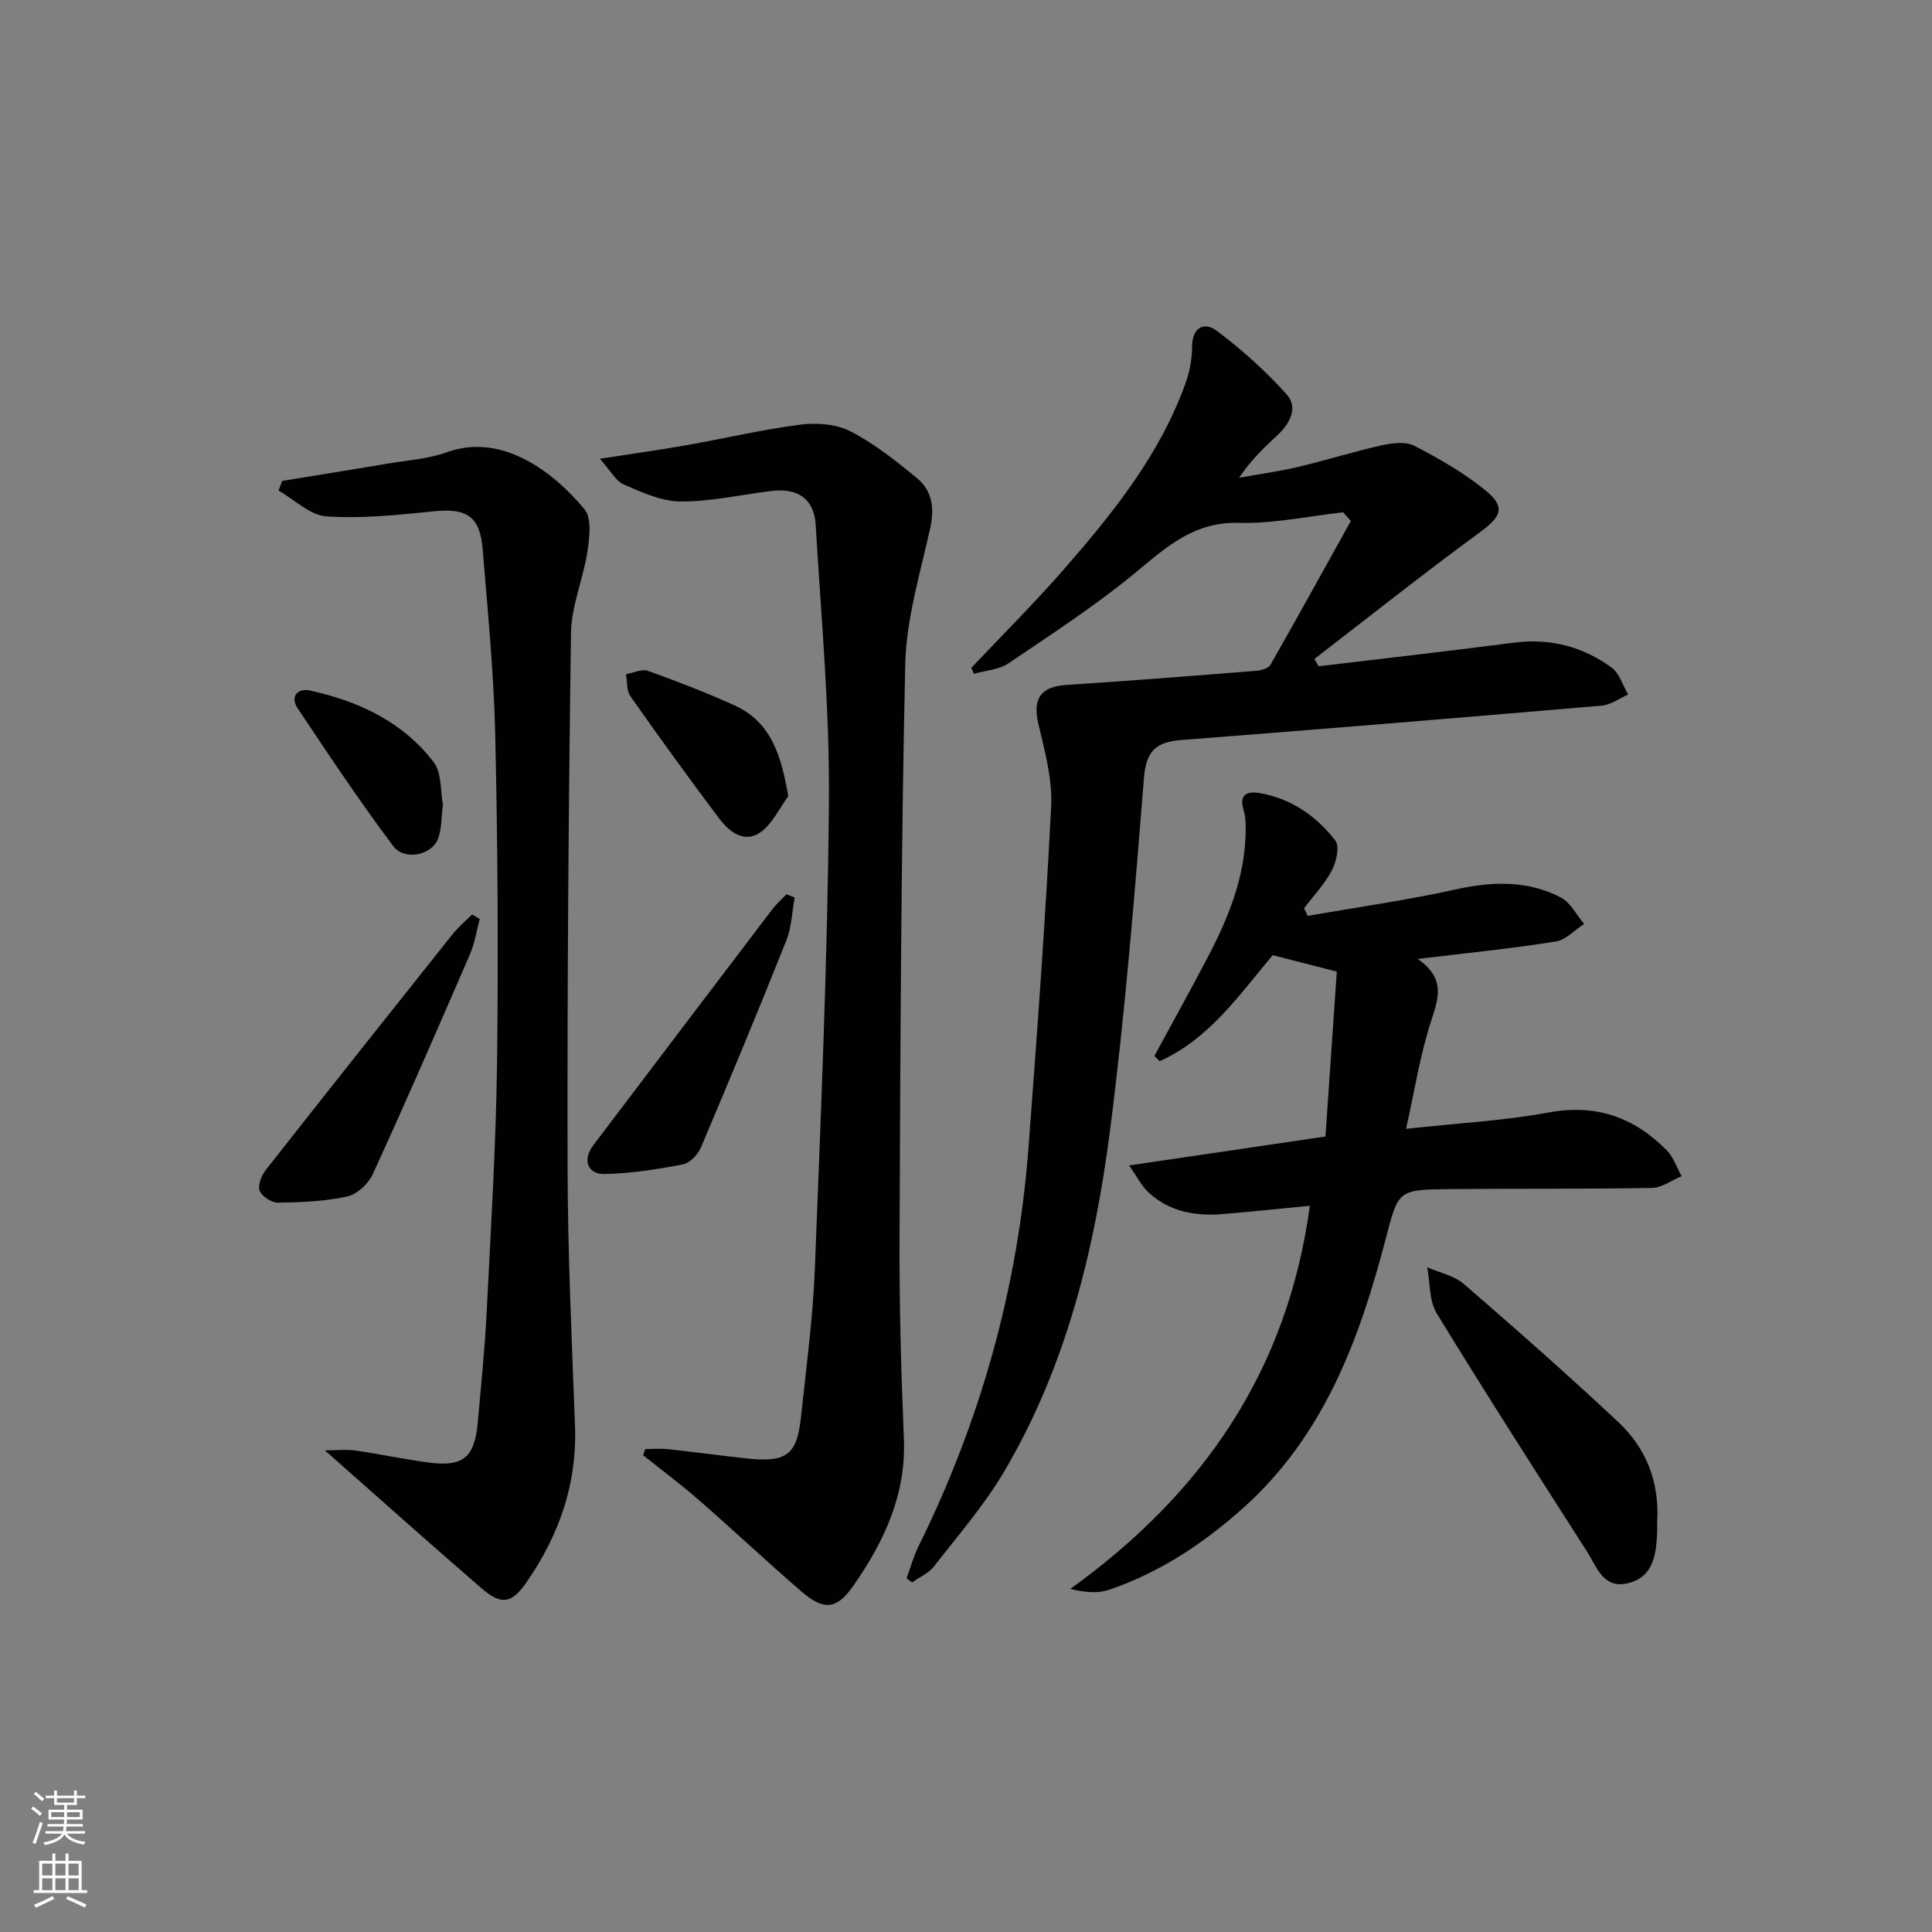
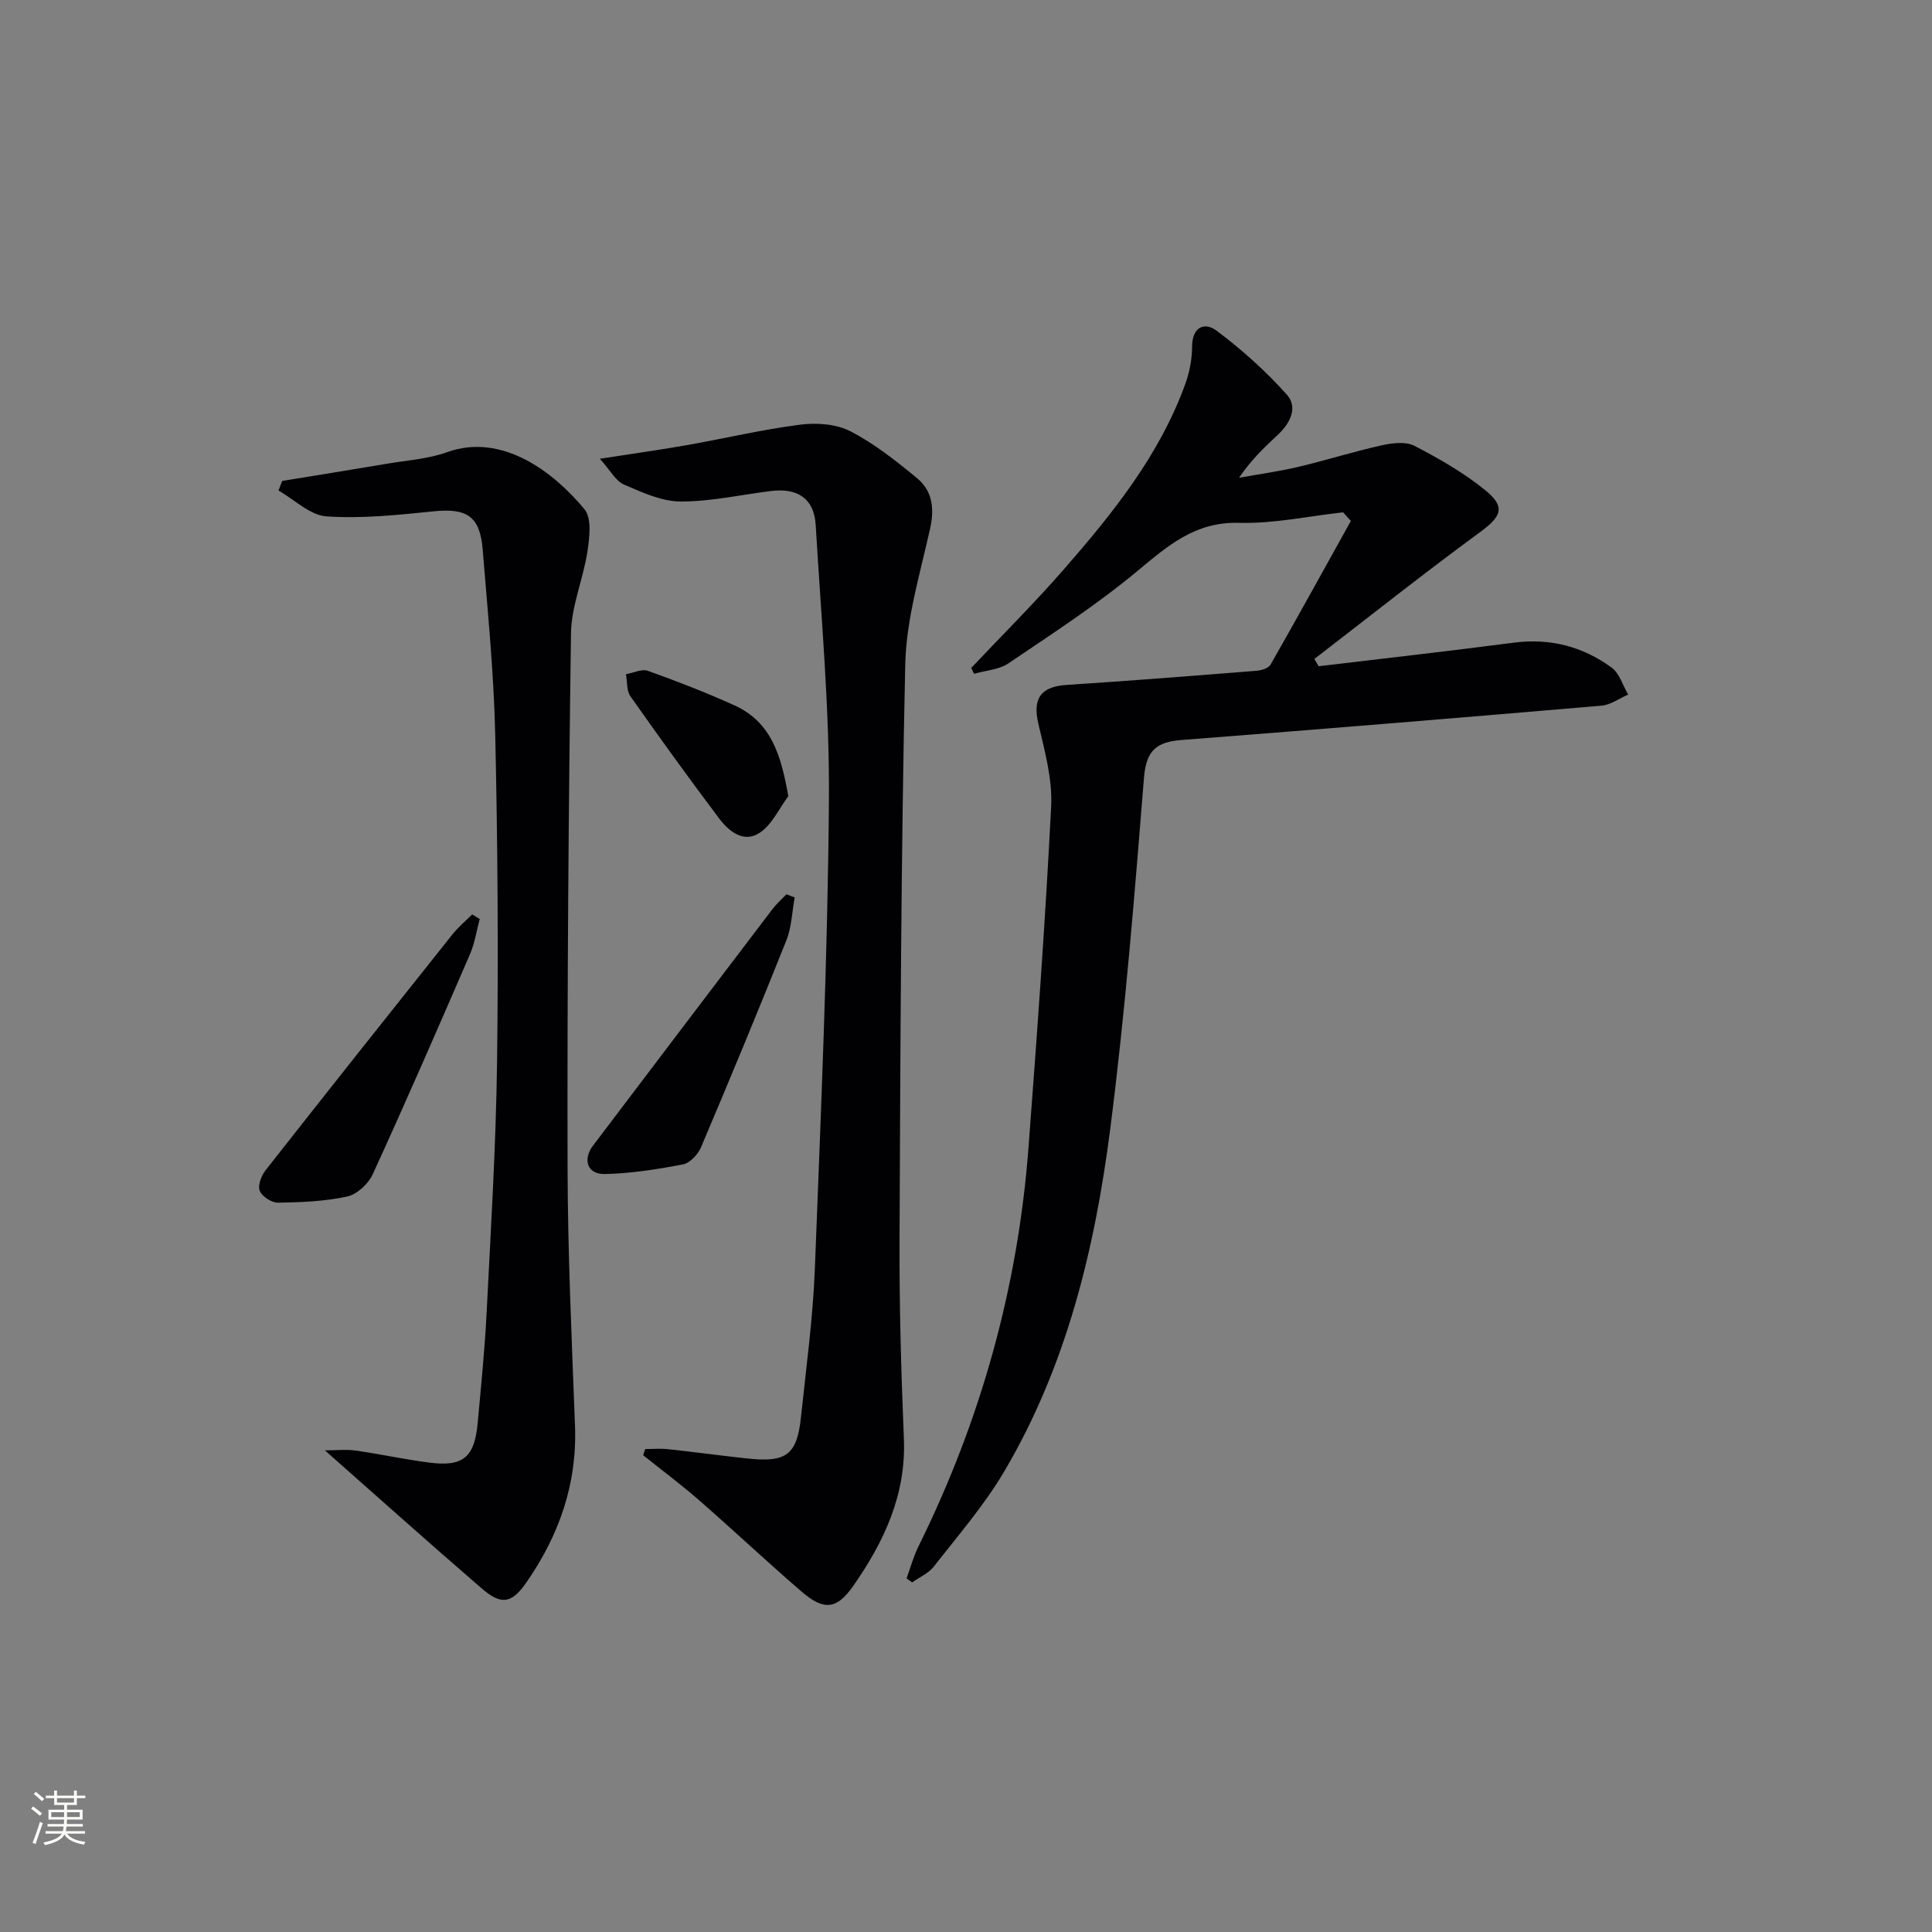
<svg xmlns="http://www.w3.org/2000/svg" enable-background="new 0 0 400 400" viewBox="0 0 400 400">
  <rect x="0" y="0" width="400" height="400" fill="#808080" stroke="none" />
  <g fill="#010103">
    <path d="m278.07 106.07c-7.19.79-14.4 2.38-21.57 2.18-9.07-.25-14.7 4.73-21.02 9.98-8.4 6.99-17.64 12.98-26.71 19.12-1.95 1.32-4.71 1.46-7.09 2.15-.2-.4-.4-.81-.6-1.21 6.47-6.85 13.17-13.51 19.35-20.61 10.07-11.55 19.66-23.51 24.97-38.18.88-2.44 1.41-5.15 1.41-7.74.01-4.1 2.6-5.14 5.05-3.31 5.24 3.92 10.2 8.37 14.56 13.25 2.37 2.65.69 5.96-1.9 8.36-2.79 2.58-5.53 5.22-7.98 8.85 4.05-.73 8.14-1.28 12.13-2.22 5.81-1.37 11.53-3.18 17.35-4.48 2.19-.49 4.99-.85 6.81.09 5.13 2.65 10.24 5.58 14.7 9.21 4.3 3.5 3.28 5.45-1.15 8.7-11.6 8.5-22.86 17.45-34.25 26.22.29.5.59 1.01.88 1.51 13.46-1.61 26.93-3.13 40.38-4.88 7.51-.98 14.28.78 20.27 5.15 1.63 1.19 2.32 3.69 3.43 5.59-1.83.8-3.62 2.14-5.51 2.3-28.98 2.48-57.97 4.87-86.96 7.11-5.09.39-7.3 2.1-7.76 7.7-1.96 24.34-3.9 48.71-7.01 72.92-3.19 24.8-9.07 49.06-21.98 70.89-4.12 6.97-9.52 13.19-14.52 19.61-1.1 1.41-2.98 2.21-4.5 3.29-.38-.28-.77-.56-1.15-.84.81-2.22 1.43-4.54 2.47-6.64 12.89-26.07 20.58-53.58 22.77-82.57 1.78-23.53 3.5-47.07 4.69-70.64.28-5.65-1.34-11.48-2.65-17.09-1.22-5.21.46-7.69 5.9-8.04 13.09-.85 26.16-1.88 39.24-2.92 1.03-.08 2.5-.52 2.93-1.27 5.63-9.87 11.11-19.82 16.63-29.75-.53-.6-1.07-1.2-1.61-1.79z" />
    <path d="m133.59 300.01c1.59 0 3.19-.14 4.76.03 5.45.59 10.87 1.33 16.32 1.92 8.15.88 10.34-.74 11.16-8.56 1.08-10.24 2.48-20.48 2.88-30.75 1.25-32.23 2.65-64.47 2.91-96.72.16-19.07-1.61-38.17-2.74-57.24-.32-5.45-3.72-7.72-9.28-7.03-6.24.78-12.48 2.2-18.71 2.17-3.93-.02-7.98-1.9-11.73-3.52-1.68-.73-2.76-2.87-4.97-5.33 6.94-1.08 12.46-1.84 17.95-2.81 7.84-1.38 15.6-3.23 23.48-4.24 3.4-.44 7.46-.17 10.42 1.35 4.96 2.55 9.47 6.13 13.81 9.71 3.17 2.61 3.65 6.21 2.73 10.4-2.07 9.34-4.95 18.77-5.16 28.21-.88 39.6-1 79.23-1.18 118.85-.06 13.8.33 27.62.9 41.41.48 11.62-4.11 21.36-10.48 30.48-3.43 4.9-6.07 5.17-10.71 1.18-7.18-6.19-14.09-12.7-21.23-18.93-3.72-3.25-7.7-6.21-11.56-9.3.13-.41.28-.84.43-1.28z" />
-     <path d="m293.51 198.54c6.06 4.18 4.19 8.45 2.65 13.29-2.19 6.87-3.31 14.09-5.05 21.88 10.59-1.16 20.19-1.66 29.56-3.39 9.84-1.81 17.69 1.03 24.42 7.85 1.39 1.41 2.06 3.54 3.07 5.34-2.04.85-4.07 2.4-6.13 2.44-13.99.25-27.99.1-41.98.24-10.68.11-10.53.26-13.17 10.36-5.43 20.81-12.79 40.66-29.38 55.56-8.23 7.39-17.35 13.46-27.89 17.04-2.26.77-4.85.58-8.02-.18 27.5-19.78 45-45.25 49.6-79.33-6.24.6-12.12 1.25-18.03 1.72-5.65.46-11.02-.47-15.35-4.46-1.43-1.32-2.35-3.2-4.05-5.61 14.05-2.07 26.81-3.95 40.66-5.99.78-11.39 1.57-22.85 2.35-34.14-5.22-1.34-9.16-2.35-13.27-3.4-6.9 8.18-13.15 17.38-23.41 21.94-.36-.36-.72-.71-1.09-1.07 3.69-6.82 7.46-13.59 11.06-20.46 4.27-8.15 7.71-16.59 7.84-26 .02-1.48.01-3.04-.42-4.43-1.05-3.36.86-3.97 3.34-3.54 6.52 1.13 11.73 4.76 15.66 9.85.93 1.2.19 4.4-.74 6.17-1.49 2.83-3.79 5.24-5.75 7.83.25.52.5 1.05.75 1.57 10.2-1.78 20.47-3.23 30.57-5.46 7.6-1.68 14.9-1.95 21.84 1.65 2.01 1.05 3.24 3.61 4.83 5.48-1.96 1.26-3.79 3.31-5.89 3.64-9.01 1.45-18.11 2.35-28.58 3.61z" />
    <path d="m58.43 99.57c7.29-1.19 14.59-2.36 21.88-3.59 4.09-.69 8.36-.96 12.21-2.35 11.48-4.14 22.18 4.18 28.5 11.82 1.53 1.85 1.03 5.85.6 8.73-.86 5.68-3.32 11.25-3.4 16.89-.52 36.79-.79 73.58-.71 110.38.03 17.95.87 35.9 1.54 53.85.44 11.98-3.32 22.58-10.02 32.26-3.1 4.48-5.22 4.83-9.35 1.26-10.68-9.21-21.18-18.62-32.42-28.54 2.43 0 4.42-.23 6.35.04 5.09.73 10.13 1.83 15.23 2.49 7.04.92 9.41-1.07 10.06-8.19.69-7.61 1.47-15.22 1.85-22.85.87-17.27 1.93-34.55 2.16-51.84.29-22.61.13-45.23-.38-67.84-.29-12.77-1.56-25.53-2.59-38.28-.56-6.97-3.29-8.65-10.22-7.94-7.35.75-14.8 1.54-22.12 1.04-3.42-.23-6.63-3.47-9.93-5.34.22-.66.49-1.33.76-2z" />
-     <path d="m343.09 315.34c0 .67.04 1.5-.01 2.33-.22 4.51-.93 8.98-6.18 10.15-5.01 1.12-6.32-3.45-8.28-6.52-10.49-16.38-21-32.76-31.15-49.36-1.6-2.62-1.37-6.35-1.99-9.56 2.56 1.12 5.58 1.7 7.59 3.45 10.82 9.36 21.56 18.83 32 28.61 5.84 5.48 8.58 12.58 8.02 20.9z" />
    <path d="m99.32 190.27c-.66 2.45-1.03 5.02-2.03 7.32-6.59 15.23-13.21 30.45-20.12 45.53-.91 1.99-3.26 4.17-5.31 4.61-4.65 1.01-9.52 1.2-14.31 1.27-1.31.02-3.28-1.27-3.77-2.44-.45-1.08.31-3.12 1.18-4.24 12.83-16.34 25.75-32.6 38.7-48.85 1.2-1.51 2.72-2.77 4.09-4.15.53.32 1.05.63 1.57.95z" />
    <path d="m164.53 185.81c-.55 2.98-.63 6.15-1.73 8.91-5.72 14.35-11.64 28.61-17.67 42.83-.63 1.48-2.3 3.25-3.75 3.53-5.33 1.02-10.75 1.87-16.16 1.99-3.61.08-4.64-2.97-2.43-5.9 12.35-16.31 24.71-32.61 37.1-48.9.86-1.13 1.95-2.08 2.93-3.12.56.23 1.14.44 1.71.66z" />
    <path d="m163.21 164.84c-1.9 2.56-3.34 5.81-5.83 7.52-3.34 2.29-6.43-.18-8.49-2.91-6.27-8.33-12.38-16.78-18.38-25.31-.81-1.16-.63-3.01-.91-4.55 1.52-.27 3.27-1.15 4.54-.7 6.04 2.16 12.05 4.49 17.9 7.14 7.64 3.46 9.67 10.31 11.17 18.81z" />
-     <path d="m91.71 166.59c-.36 2.65-.23 5.11-1.07 7.18-1.35 3.33-6.94 4.46-9.24 1.39-6.94-9.25-13.36-18.9-19.79-28.53-1.62-2.43.09-4.2 2.5-3.68 10.09 2.19 19.25 6.47 25.66 14.82 1.71 2.22 1.39 6.01 1.94 8.82z" />
  </g>
  <path d="m6.44 374.46.42-.45c.65.47 1.27.95 1.85 1.44l-.45.49c-.65-.56-1.25-1.06-1.82-1.48m.93 7.33-.63-.26c.55-1.36 1.05-2.8 1.53-4.33.19.1.38.19.59.27-.47 1.29-.96 2.73-1.49 4.32m-.38-10.38.44-.42c.43.34 1.01.82 1.74 1.44l-.49.49c-.53-.51-1.09-1.01-1.69-1.51m2.5.35h1.72v-1.04h.59v1.04h3.52v-1.04h.59v1.04h1.75v.53h-1.75v1.42h-2.03v.97h3.22v2.03h-3.24c0 .35-.01.66-.03.93h3.32v.53h-3.37c-.03.27-.08.58-.15.94h3.96v.53h-3.71c.67.92 1.93 1.48 3.79 1.68-.13.24-.23.44-.29.59-2.13-.38-3.48-1.08-4.04-2.12-.43.97-1.77 1.72-4.03 2.23-.09-.19-.2-.37-.33-.55 2.1-.42 3.37-1.03 3.81-1.83h-3.36v-.53h3.58c.08-.29.13-.61.16-.94h-3.33v-.53h3.39c.02-.27.04-.58.04-.93h-3.23v-2.03h3.25v-.97h-2.07v-1.42h-1.73zm1.12 3.44v1h2.65c.01-.3.02-.44.01-.4v-.25-.35zm1.19-2h3.52v-.91h-3.52zm4.71 2h-2.63v.59c0 .15-.01.28-.01.4h2.64z" fill="#fbfcfa" />
-   <path d="m13.56 383.74h.63v1.52h2.72v6.07h1.13v.6h-11.06v-.6h1.13v-6.07h2.73v-1.52h.63v1.52h2.1v-1.52zm-2.69 8.83.38.56c-1.24.63-2.53 1.25-3.85 1.85-.1-.21-.21-.42-.34-.63 1.37-.55 2.63-1.15 3.81-1.78m-2.13-4.27h2.1v-2.45h-2.1zm0 3.04h2.1v-2.46h-2.1zm2.72-3.04h2.1v-2.45h-2.1zm0 3.04h2.1v-2.46h-2.1zm6.07 3.6c-1.41-.71-2.7-1.3-3.86-1.78l.35-.56c1.45.62 2.75 1.19 3.88 1.72zm-1.25-9.09h-2.1v2.45h2.1zm-2.09 5.49h2.1v-2.46h-2.1z" fill="#fbfcfa" />
</svg>